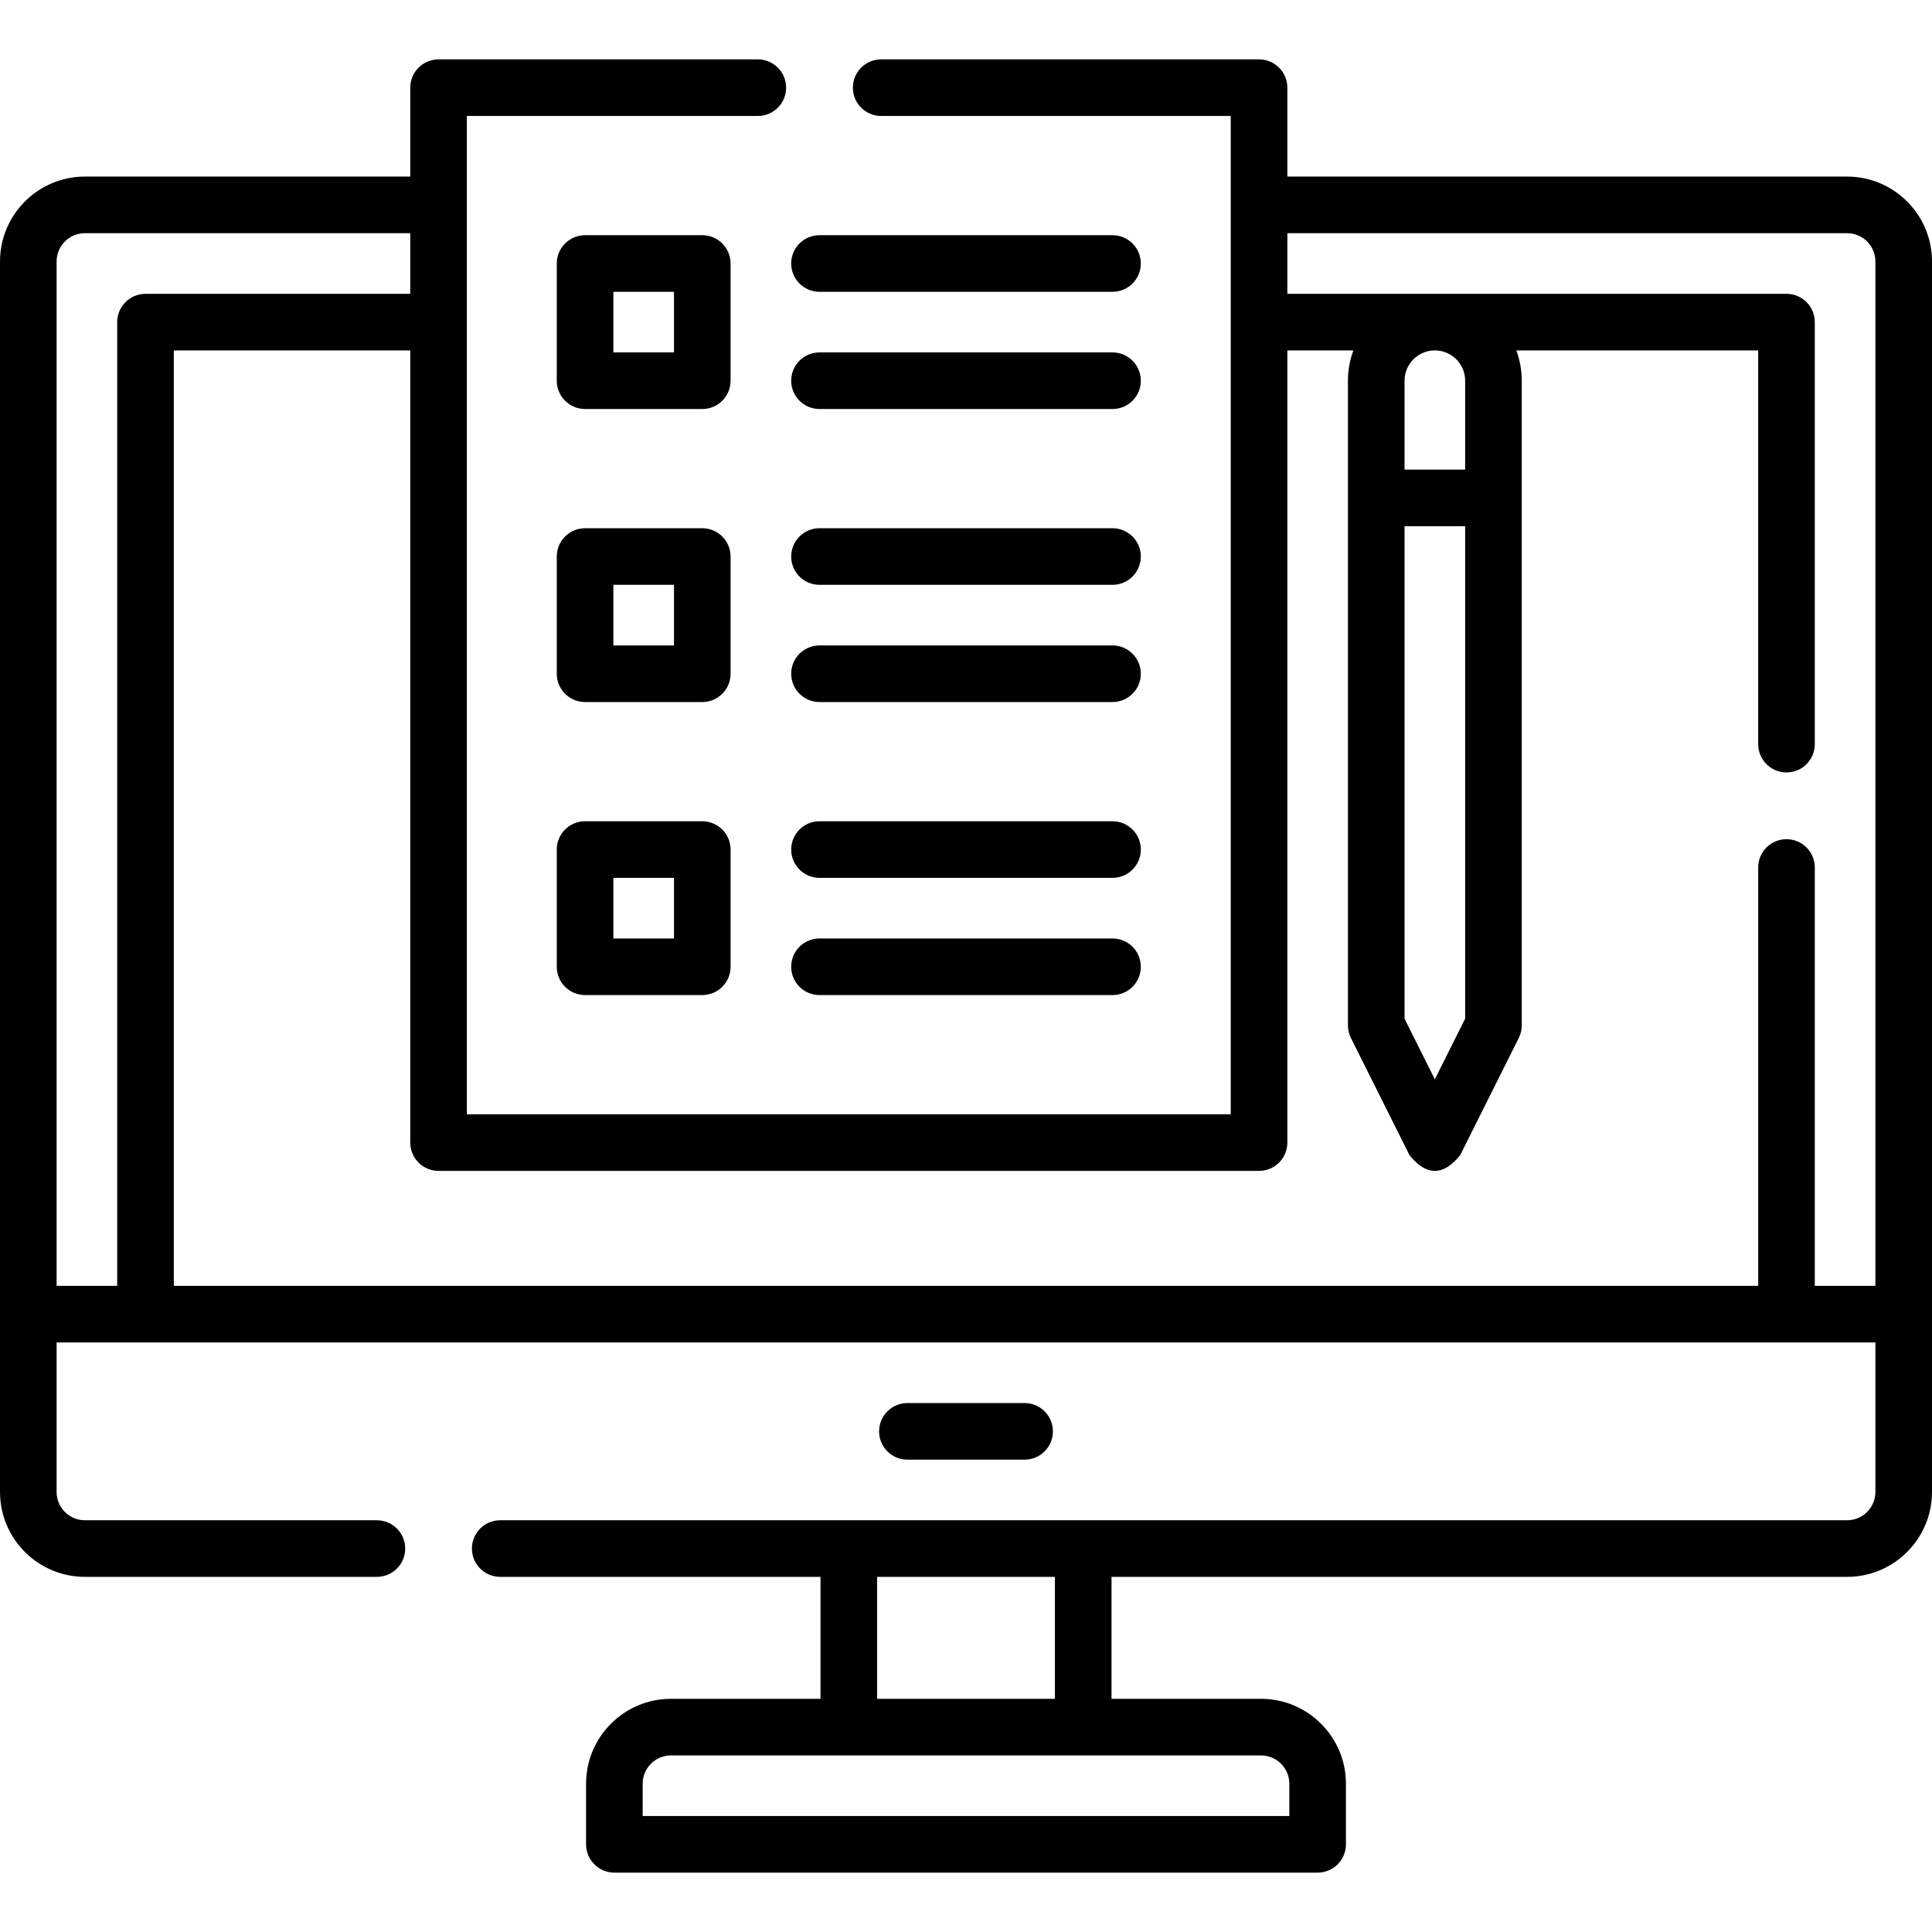
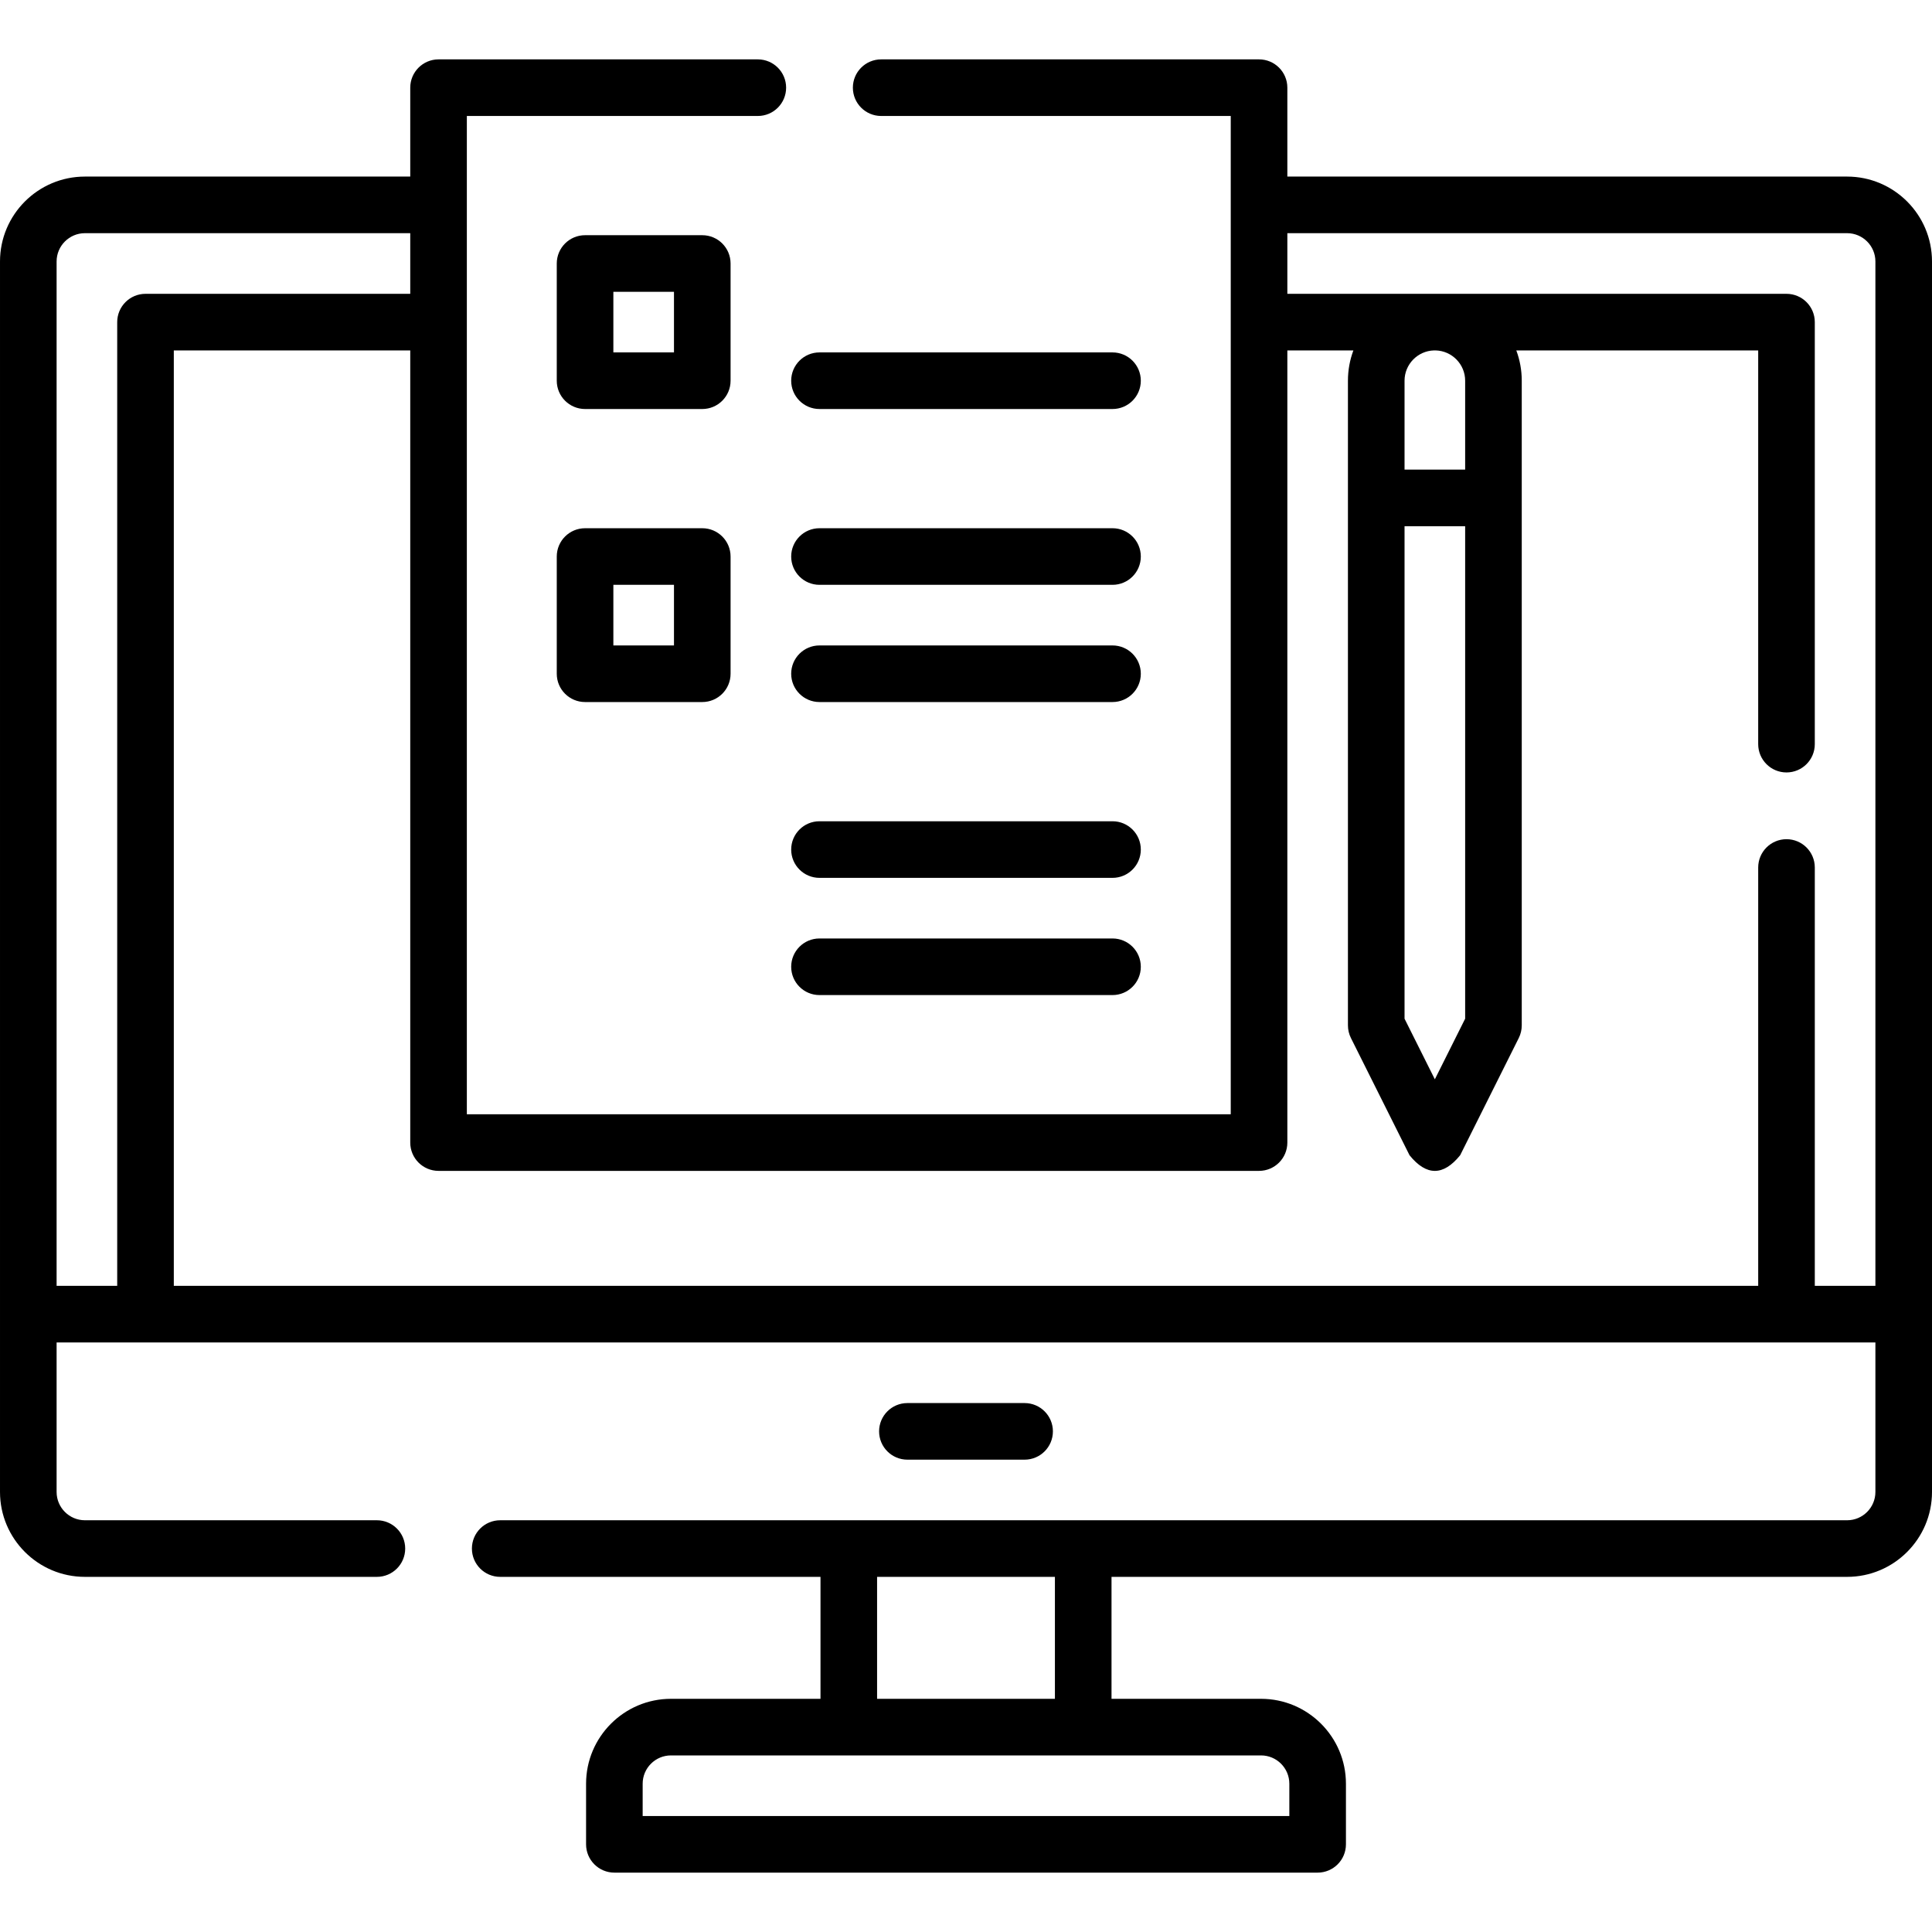
<svg xmlns="http://www.w3.org/2000/svg" id="Capa_1" height="512" viewBox="0 0 512 512" width="512">
  <g>
    <path d="m489.5 46.795h-148.34v-23.56c0-4.142-3.357-7.5-7.5-7.5h-100.14c-4.143 0-7.5 3.358-7.5 7.5s3.357 7.5 7.5 7.5h92.641v264.56h-202.441v-264.56h77.11c4.143 0 7.5-3.358 7.5-7.5s-3.357-7.5-7.5-7.5h-84.61c-4.143 0-7.5 3.358-7.5 7.5v23.56h-86.22c-12.406 0-22.5 10.093-22.5 22.5v326.09c0 12.407 10.094 22.5 22.5 22.5h77.38c4.143 0 7.5-3.358 7.5-7.5s-3.357-7.5-7.5-7.5h-77.38c-4.136 0-7.5-3.364-7.5-7.5v-39.62h482v39.62c0 4.136-3.364 7.5-7.5 7.5h-356.94c-4.143 0-7.5 3.358-7.5 7.5s3.357 7.5 7.5 7.5h84.878v32.318h-39.624c-12.406 0-22.5 10.093-22.5 22.5v16.062c0 4.142 3.357 7.5 7.5 7.5h186.373c4.143 0 7.5-3.358 7.5-7.5v-16.062c0-12.407-10.094-22.5-22.5-22.5h-39.624v-32.318h194.937c12.406 0 22.5-10.093 22.5-22.5v-326.09c0-12.407-10.094-22.5-22.5-22.5zm-147.813 425.908v8.562h-171.374v-8.562c0-4.136 3.364-7.5 7.5-7.5h156.373c4.136 0 7.501 3.364 7.501 7.5zm-62.125-22.5h-47.125v-32.318h47.125zm-264.562-380.908c0-4.135 3.364-7.5 7.5-7.5h86.22v16.07h-70.16c-4.143 0-7.5 3.358-7.5 7.5v255.4h-16.06zm465.94 271.47v-110.87c0-4.142-3.357-7.5-7.5-7.5s-7.5 3.358-7.5 7.5v110.87h-419.88v-247.9h62.66v209.93c0 4.142 3.357 7.5 7.5 7.5h217.44c4.143 0 7.5-3.358 7.5-7.5v-209.93h17.501c-.933 2.501-1.444 5.206-1.444 8.028v170.842c0 1.165.271 2.312.792 3.354l15.531 31.062c4.472 5.528 8.944 5.528 13.416 0l15.531-31.062c.521-1.042.792-2.189.792-3.354v-170.842c0-2.822-.51-5.527-1.444-8.028h64.104v104.34c0 4.142 3.357 7.5 7.5 7.5s7.5-3.358 7.5-7.5v-111.84c0-4.142-3.357-7.5-7.5-7.5h-132.279v-16.07h148.34c4.136 0 7.5 3.365 7.5 7.5v271.47zm-100.463-247.9c4.324.121 7.803 3.676 7.803 8.028v23.562h-16.062v-23.562c0-4.352 3.48-7.907 7.803-8.028zm-8.259 46.59h16.062v130.51l-8.031 16.062-8.031-16.062z" />
    <path d="m271.531 386.827c4.143 0 7.5-3.358 7.5-7.5s-3.357-7.5-7.5-7.5h-31.062c-4.143 0-7.5 3.358-7.5 7.5s3.357 7.5 7.5 7.5z" />
    <path d="m193.61 69.83c0-4.142-3.357-7.5-7.5-7.5h-31.062c-4.143 0-7.5 3.358-7.5 7.5v31.062c0 4.142 3.357 7.5 7.5 7.5h31.062c4.143 0 7.5-3.358 7.5-7.5zm-15 23.563h-16.062v-16.063h16.062z" />
-     <path d="m217.172 77.33h77.656c4.143 0 7.5-3.358 7.5-7.5s-3.357-7.5-7.5-7.5h-77.656c-4.143 0-7.5 3.358-7.5 7.5s3.357 7.5 7.5 7.5z" />
    <path d="m217.172 108.393h77.656c4.143 0 7.5-3.358 7.5-7.5s-3.357-7.5-7.5-7.5h-77.656c-4.143 0-7.5 3.358-7.5 7.5s3.357 7.5 7.5 7.5z" />
    <path d="m193.61 147.486c0-4.142-3.357-7.5-7.5-7.5h-31.062c-4.143 0-7.5 3.358-7.5 7.5v31.062c0 4.142 3.357 7.5 7.5 7.5h31.062c4.143 0 7.5-3.358 7.5-7.5zm-15 23.562h-16.062v-16.062h16.062z" />
    <path d="m217.172 154.986h77.656c4.143 0 7.5-3.358 7.5-7.5s-3.357-7.5-7.5-7.5h-77.656c-4.143 0-7.5 3.358-7.5 7.5s3.357 7.5 7.5 7.5z" />
    <path d="m217.172 186.048h77.656c4.143 0 7.5-3.358 7.5-7.5s-3.357-7.5-7.5-7.5h-77.656c-4.143 0-7.5 3.358-7.5 7.5s3.357 7.5 7.5 7.5z" />
-     <path d="m186.11 217.642h-31.062c-4.143 0-7.5 3.358-7.5 7.5v31.062c0 4.142 3.357 7.5 7.5 7.5h31.062c4.143 0 7.5-3.358 7.5-7.5v-31.062c0-4.142-3.357-7.5-7.5-7.5zm-7.5 31.062h-16.062v-16.062h16.062z" />
    <path d="m217.172 232.642h77.656c4.143 0 7.5-3.358 7.5-7.5s-3.357-7.5-7.5-7.5h-77.656c-4.143 0-7.5 3.358-7.5 7.5s3.357 7.5 7.5 7.5z" />
    <path d="m217.172 263.704h77.656c4.143 0 7.5-3.358 7.5-7.5s-3.357-7.5-7.5-7.5h-77.656c-4.143 0-7.5 3.358-7.5 7.5s3.357 7.5 7.5 7.5z" />
  </g>
</svg>